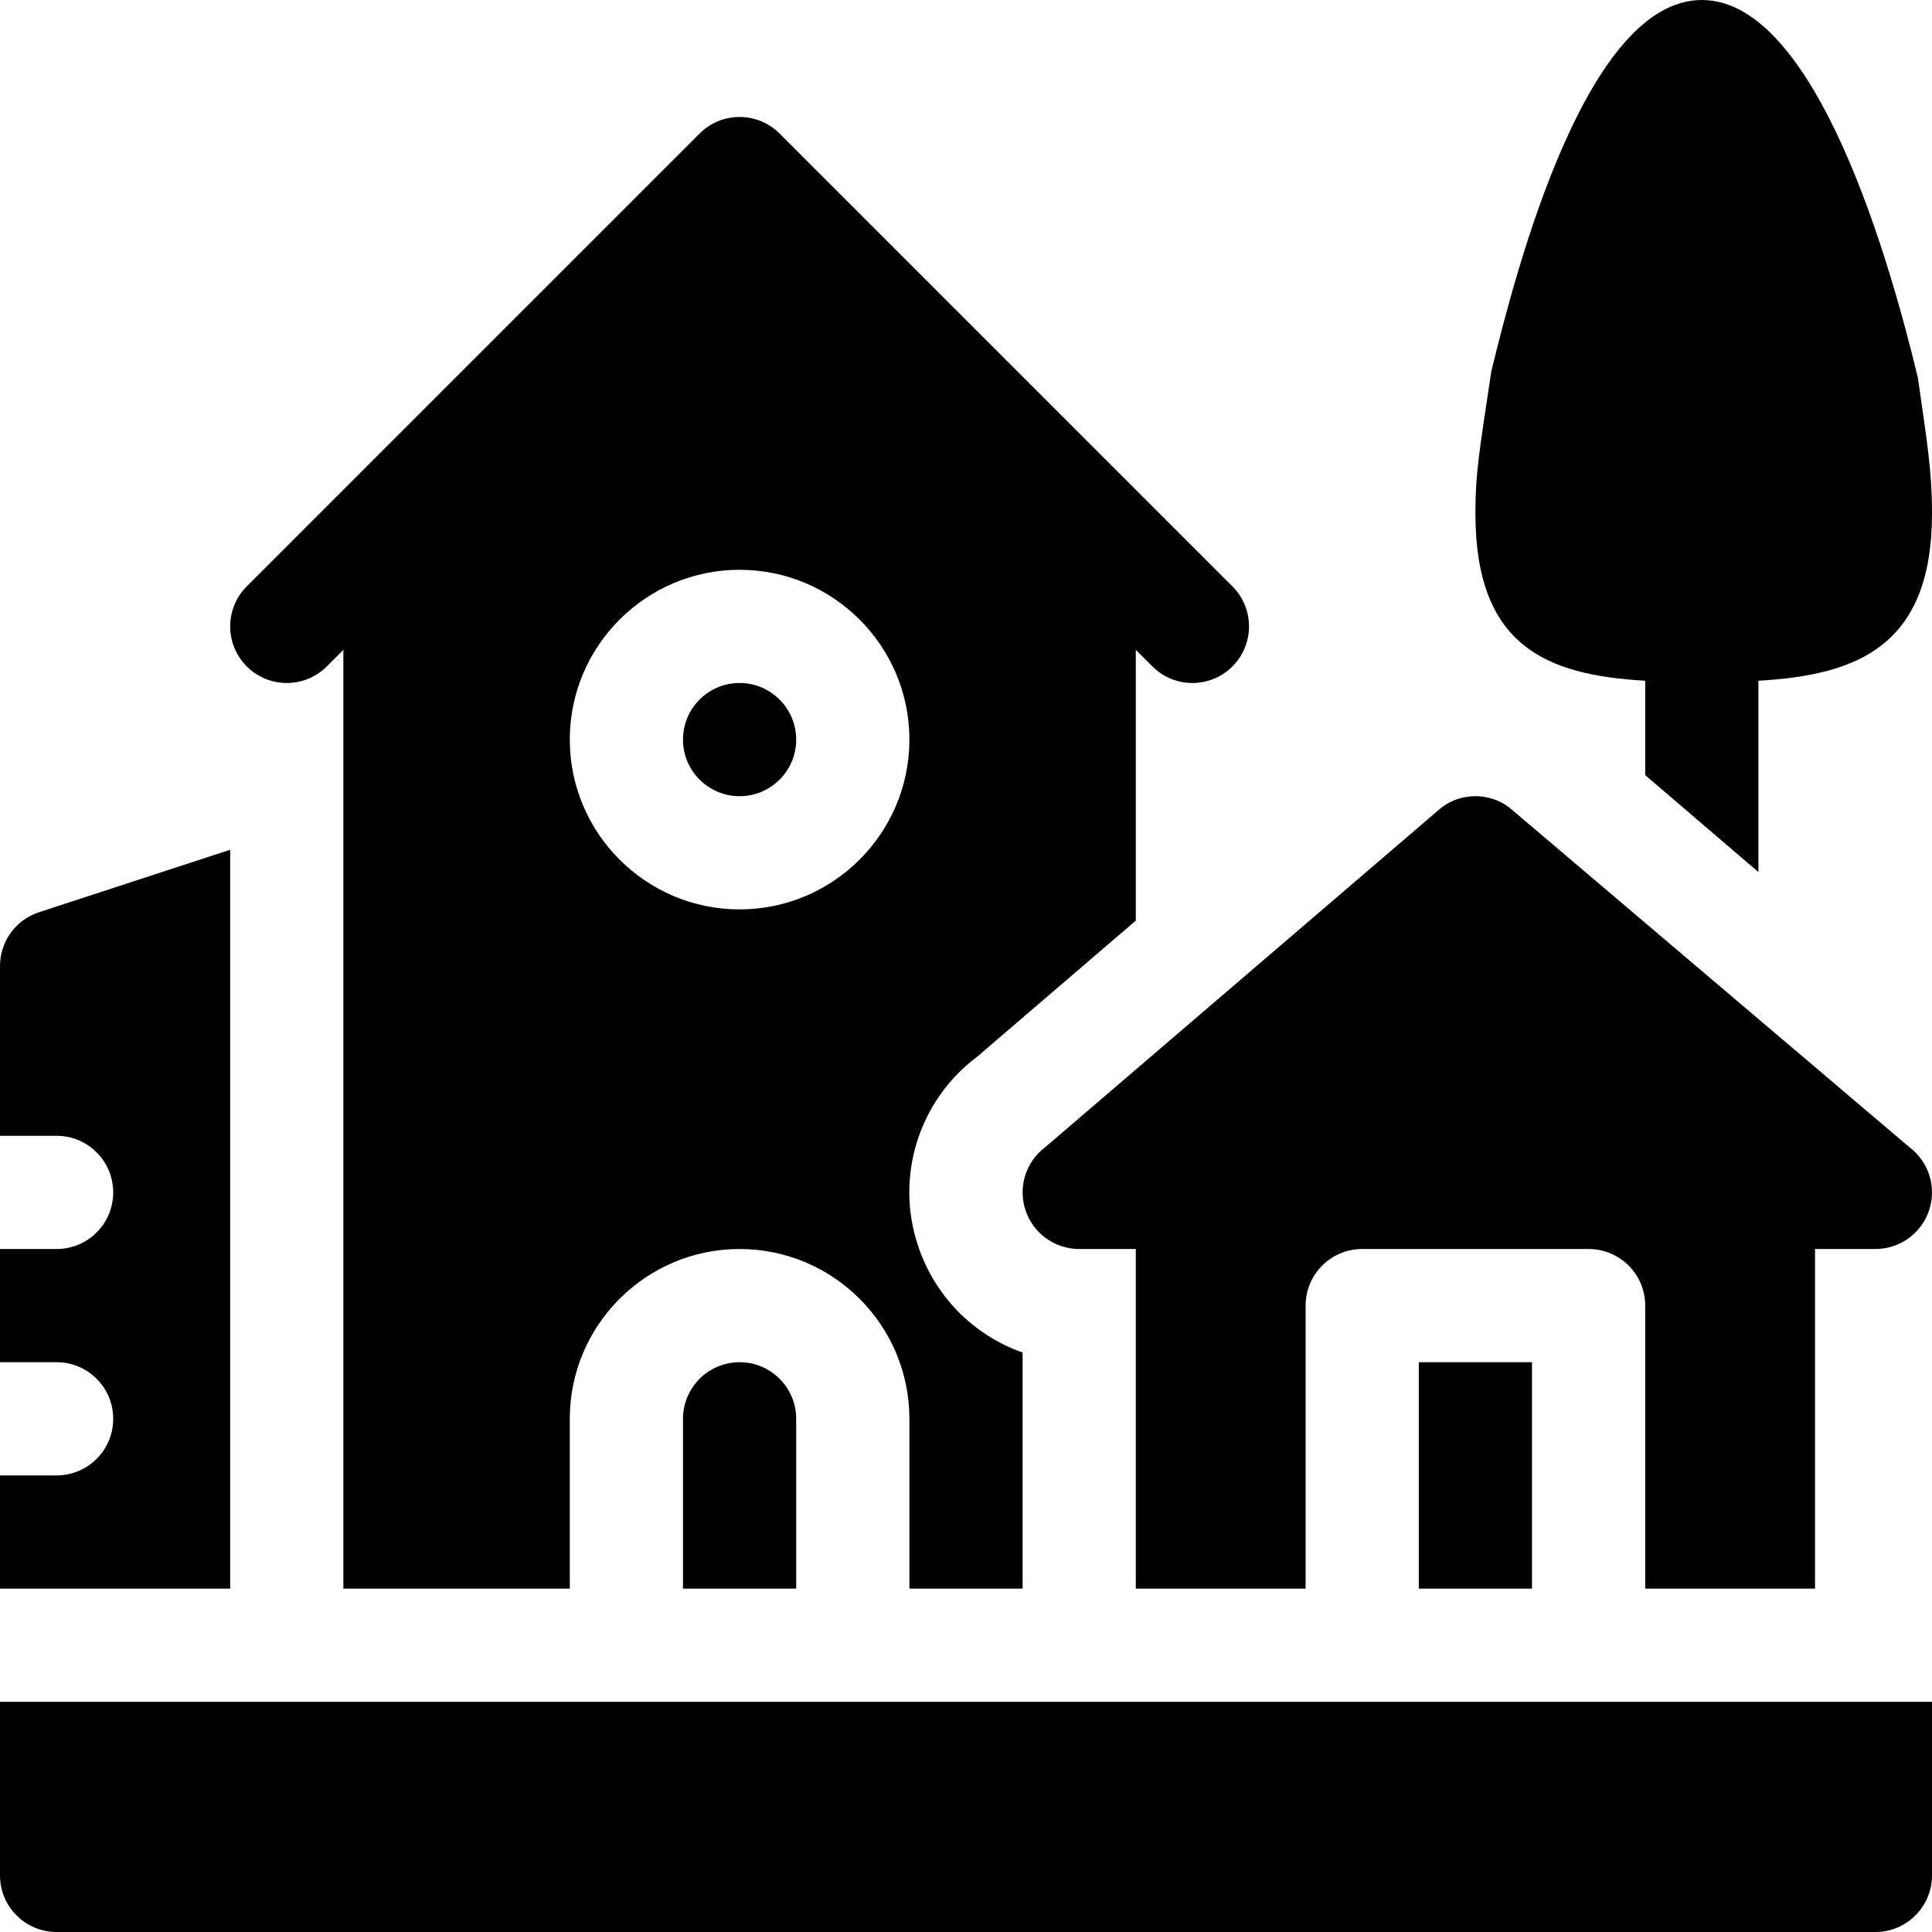
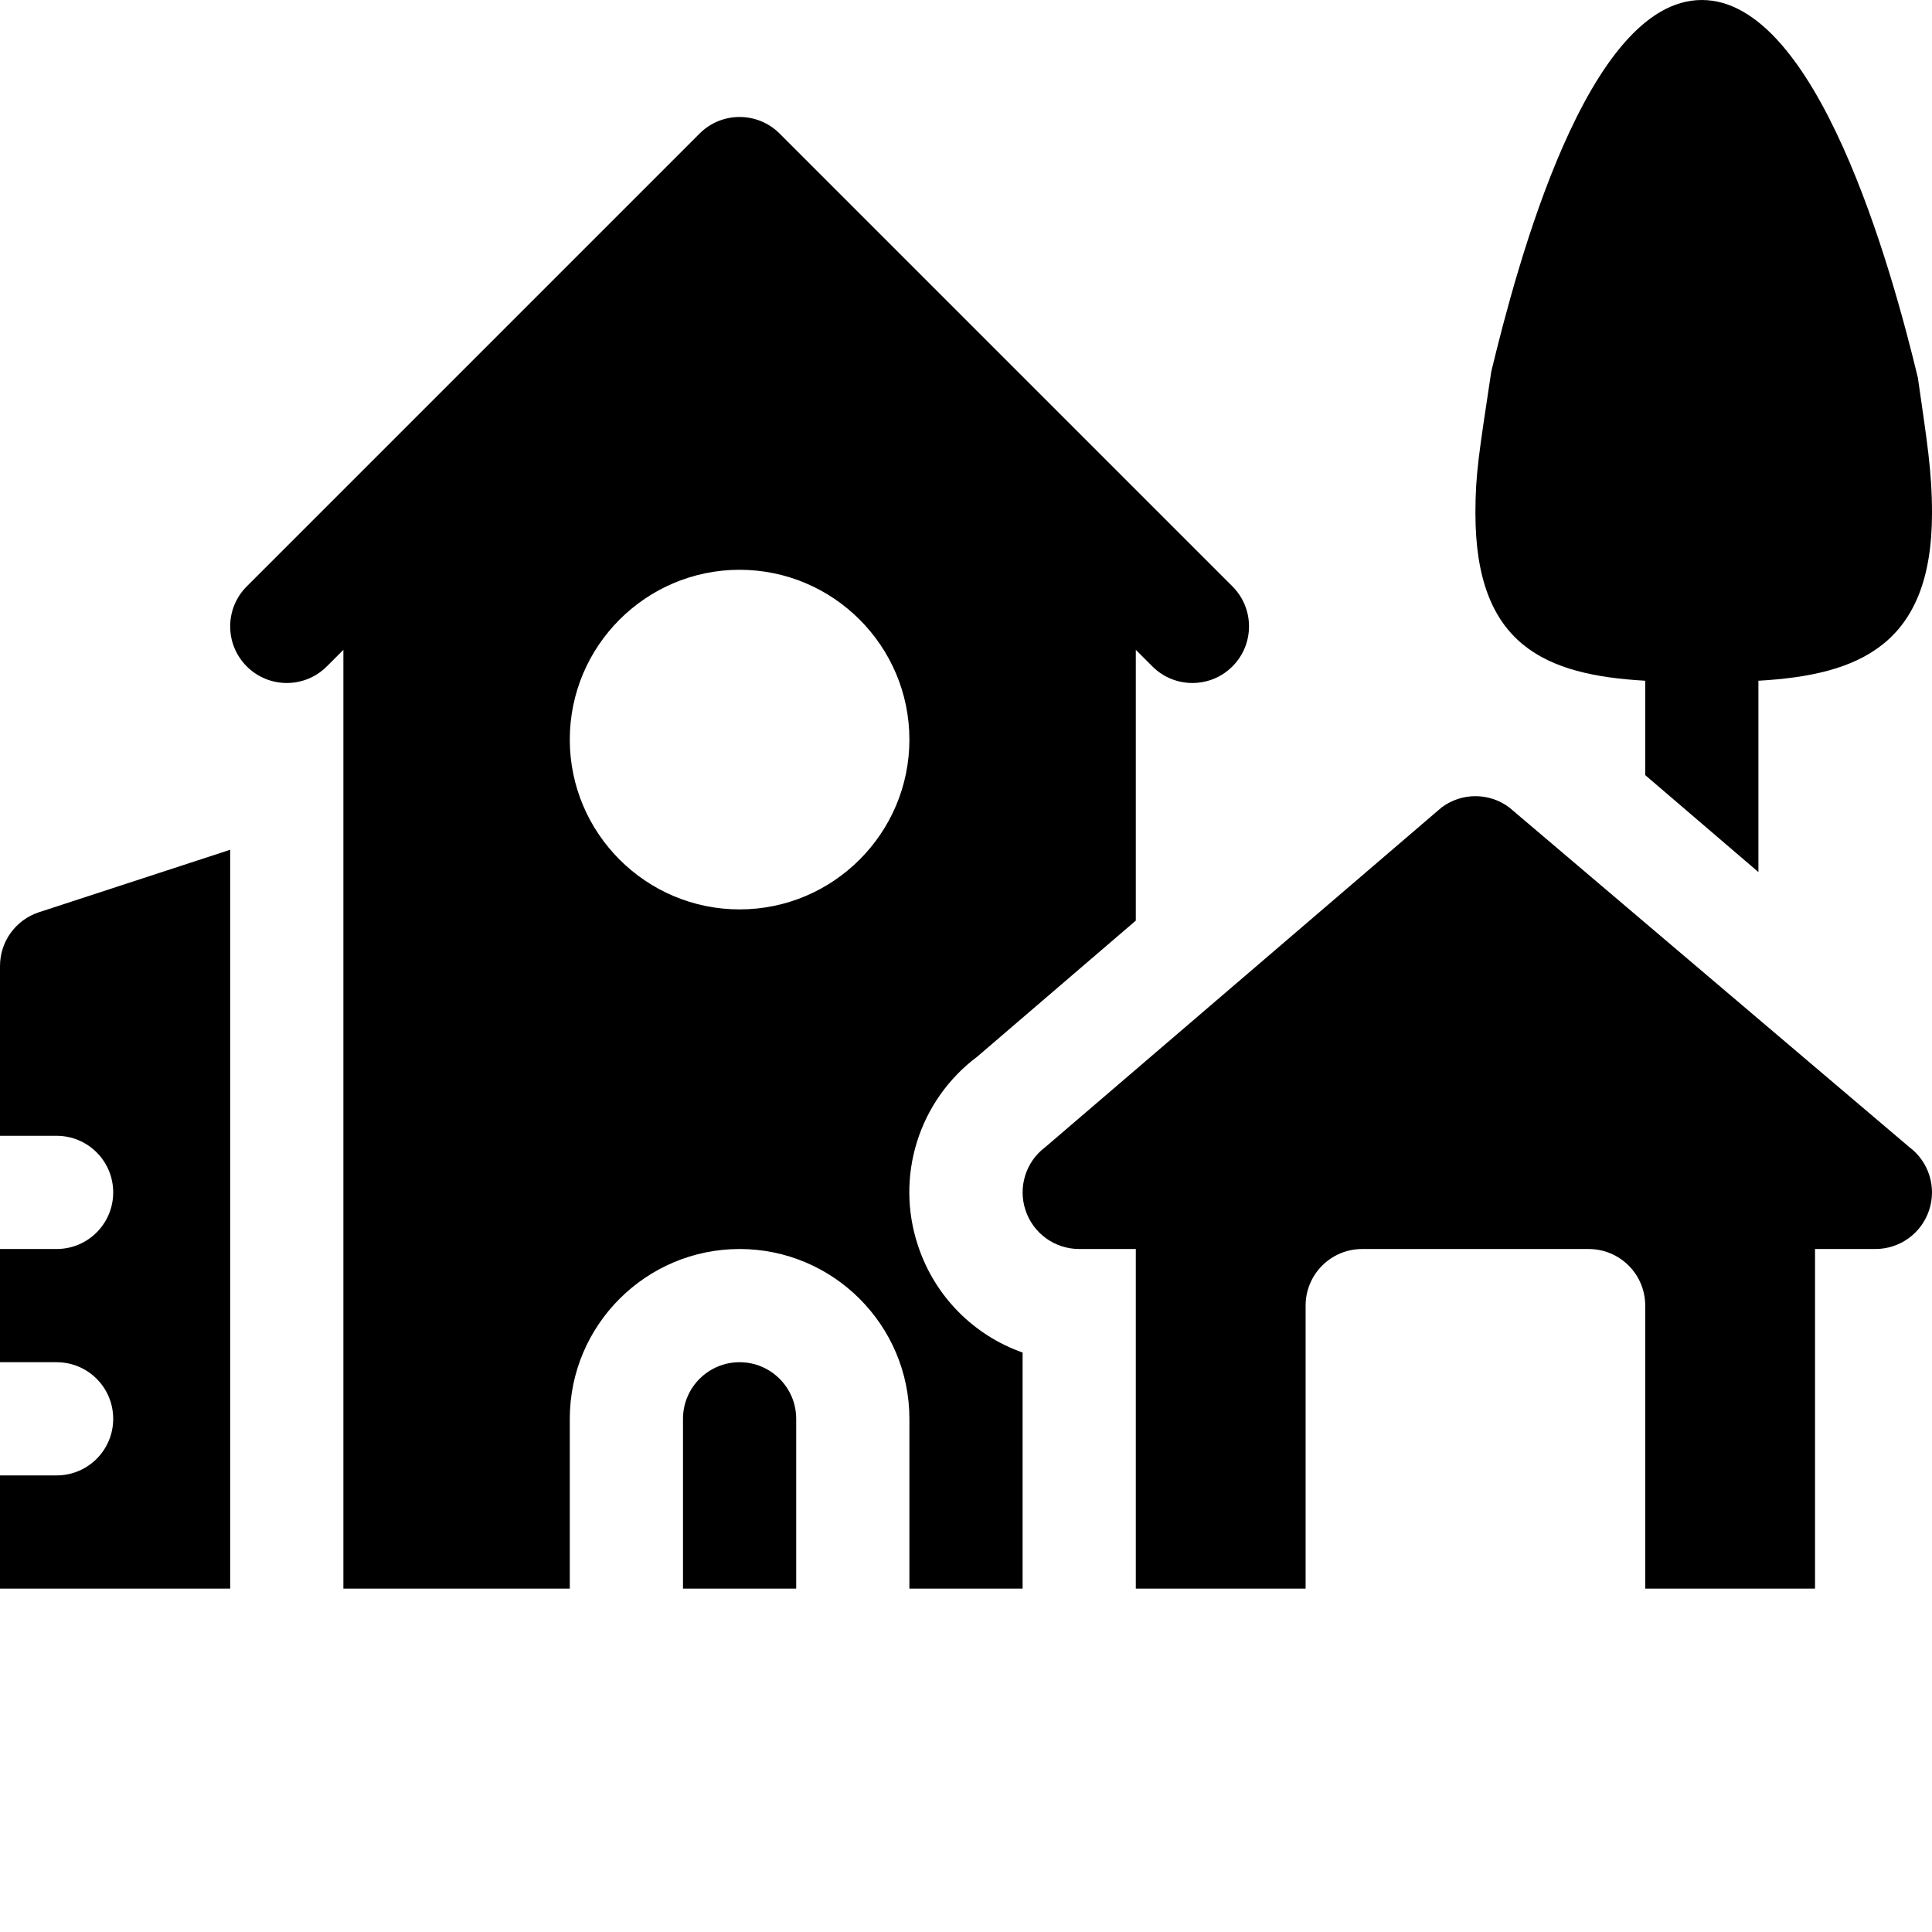
<svg xmlns="http://www.w3.org/2000/svg" version="1.1" id="Capa_1" x="0px" y="0px" viewBox="0 0 512 512" style="enable-background:new 0 0 512 512;" xml:space="preserve">
  <g>
    <g>
-       <path d="M196,181c-8.276,0-15,6.724-15,15s6.724,15,15,15s15-6.724,15-15S204.276,181,196,181z" />
+       </g>
+   </g>
+   <g>
+     <g>
+       <path d="M196,361c-8.276,0-15,6.724-15,15v45h30v-45C211,367.724,204.276,361,196,361" />
    </g>
  </g>
  <g>
    <g>
-       <path d="M196,361c-8.276,0-15,6.724-15,15v45h30v-45C211,367.724,204.276,361,196,361z" />
-     </g>
+       </g>
  </g>
  <g>
    <g>
-       <path d="M0,451v46c0,8.284,6.716,15,15,15h482c8.284,0,15-6.716,15-15v-46H0z" />
-     </g>
-   </g>
-   <g>
-     <g>
-       <rect x="376" y="361" width="30" height="60" />
-     </g>
+       </g>
  </g>
  <g>
    <g>
      <path d="M505.995,304.003l-106-90c-5.332-4.014-12.656-4.014-17.988,0l-105,90c-5.171,3.867-7.28,10.62-5.229,16.743    C273.813,326.869,279.54,331,286,331h15v90h45v-75c0-8.291,6.709-15,15-15h60c8.291,0,15,6.709,15,15v75h45v-90h16    c6.46,0,12.188-4.131,14.224-10.254C513.275,314.623,511.165,307.87,505.995,304.003z" />
    </g>
  </g>
  <g>
    <g>
      <path d="M326.606,155.395l-120.001-120c-5.859-5.859-15.352-5.859-21.211,0l-120,120c-5.859,5.859-5.86,15.351,0,21.211    c5.859,5.859,15.352,5.859,21.211,0L91,172.211V421h60v-45c0-24.814,20.186-45,45-45c24.814,0,45,20.186,45,45v45h30v-62.563    c-12.847-4.526-23.218-14.766-27.686-28.228c-6.167-18.369,0.146-38.584,15.718-50.229L301,243.972v-71.761l4.395,4.395    c5.859,5.859,15.352,5.859,21.211,0C332.465,170.747,332.466,161.255,326.606,155.395z M196,241c-24.814,0-45-20.186-45-45    c0-24.814,20.186-45,45-45c24.814,0,45,20.186,45,45C241,220.814,220.814,241,196,241z" />
    </g>
  </g>
  <g>
    <g>
      <path d="M10.254,241.776C4.131,243.813,0,249.54,0,256v45h15c8.291,0,15,6.709,15,15c0,8.291-6.709,15-15,15H0v30h15    c8.291,0,15,6.709,15,15c0,8.291-6.709,15-15,15H0v30h61V225.194L10.254,241.776z" />
    </g>
  </g>
  <g>
    <g>
      <path d="M508.266,100.144C501.156,70.601,481.522,0,451,0c-30.473,0-49.005,70.45-55.792,98.432    C391.968,120.031,391,125.482,391,136c0,35.099,18.6,42.9,45,44.399v25.018l30,25.692V180.4c26.4-1.5,46-9.3,46-44.399    C512,124.815,510.673,117.003,508.266,100.144z" />
    </g>
  </g>
  <g>
</g>
  <g>
</g>
  <g>
</g>
  <g>
</g>
  <g>
</g>
  <g>
</g>
  <g>
</g>
  <g>
</g>
  <g>
</g>
  <g>
</g>
  <g>
</g>
  <g>
</g>
  <g>
</g>
  <g>
</g>
  <g>
</g>
</svg>